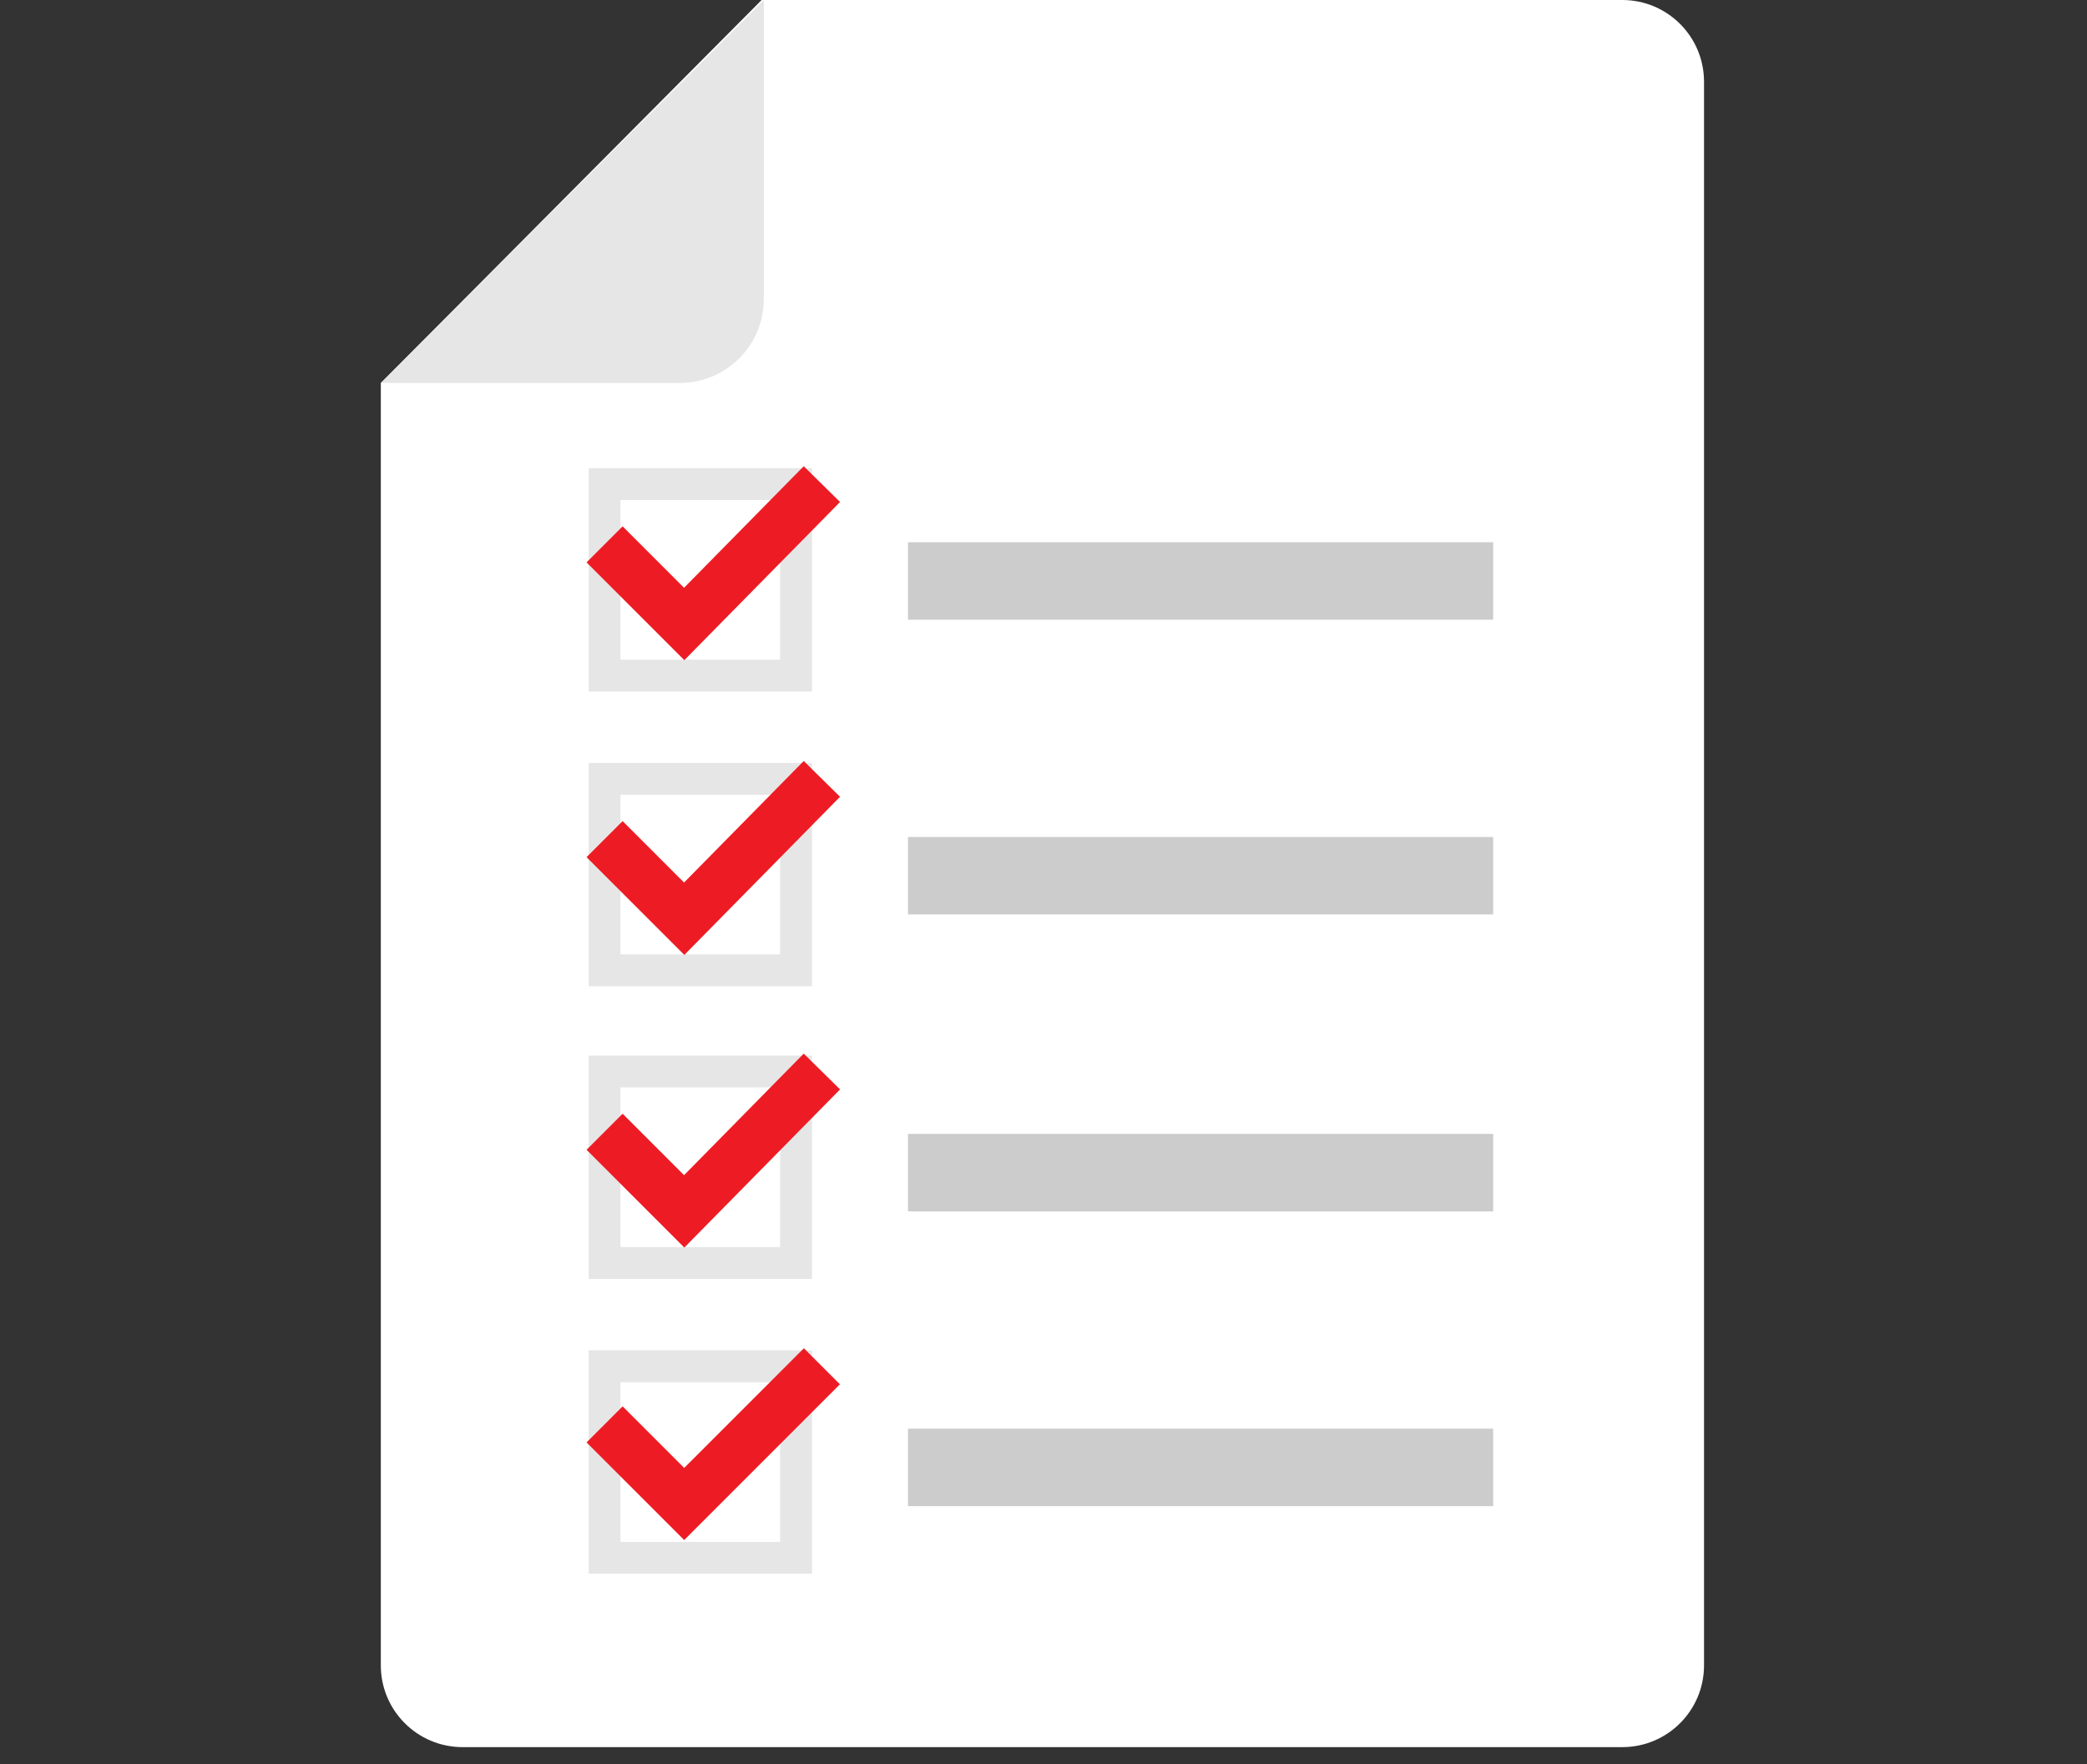
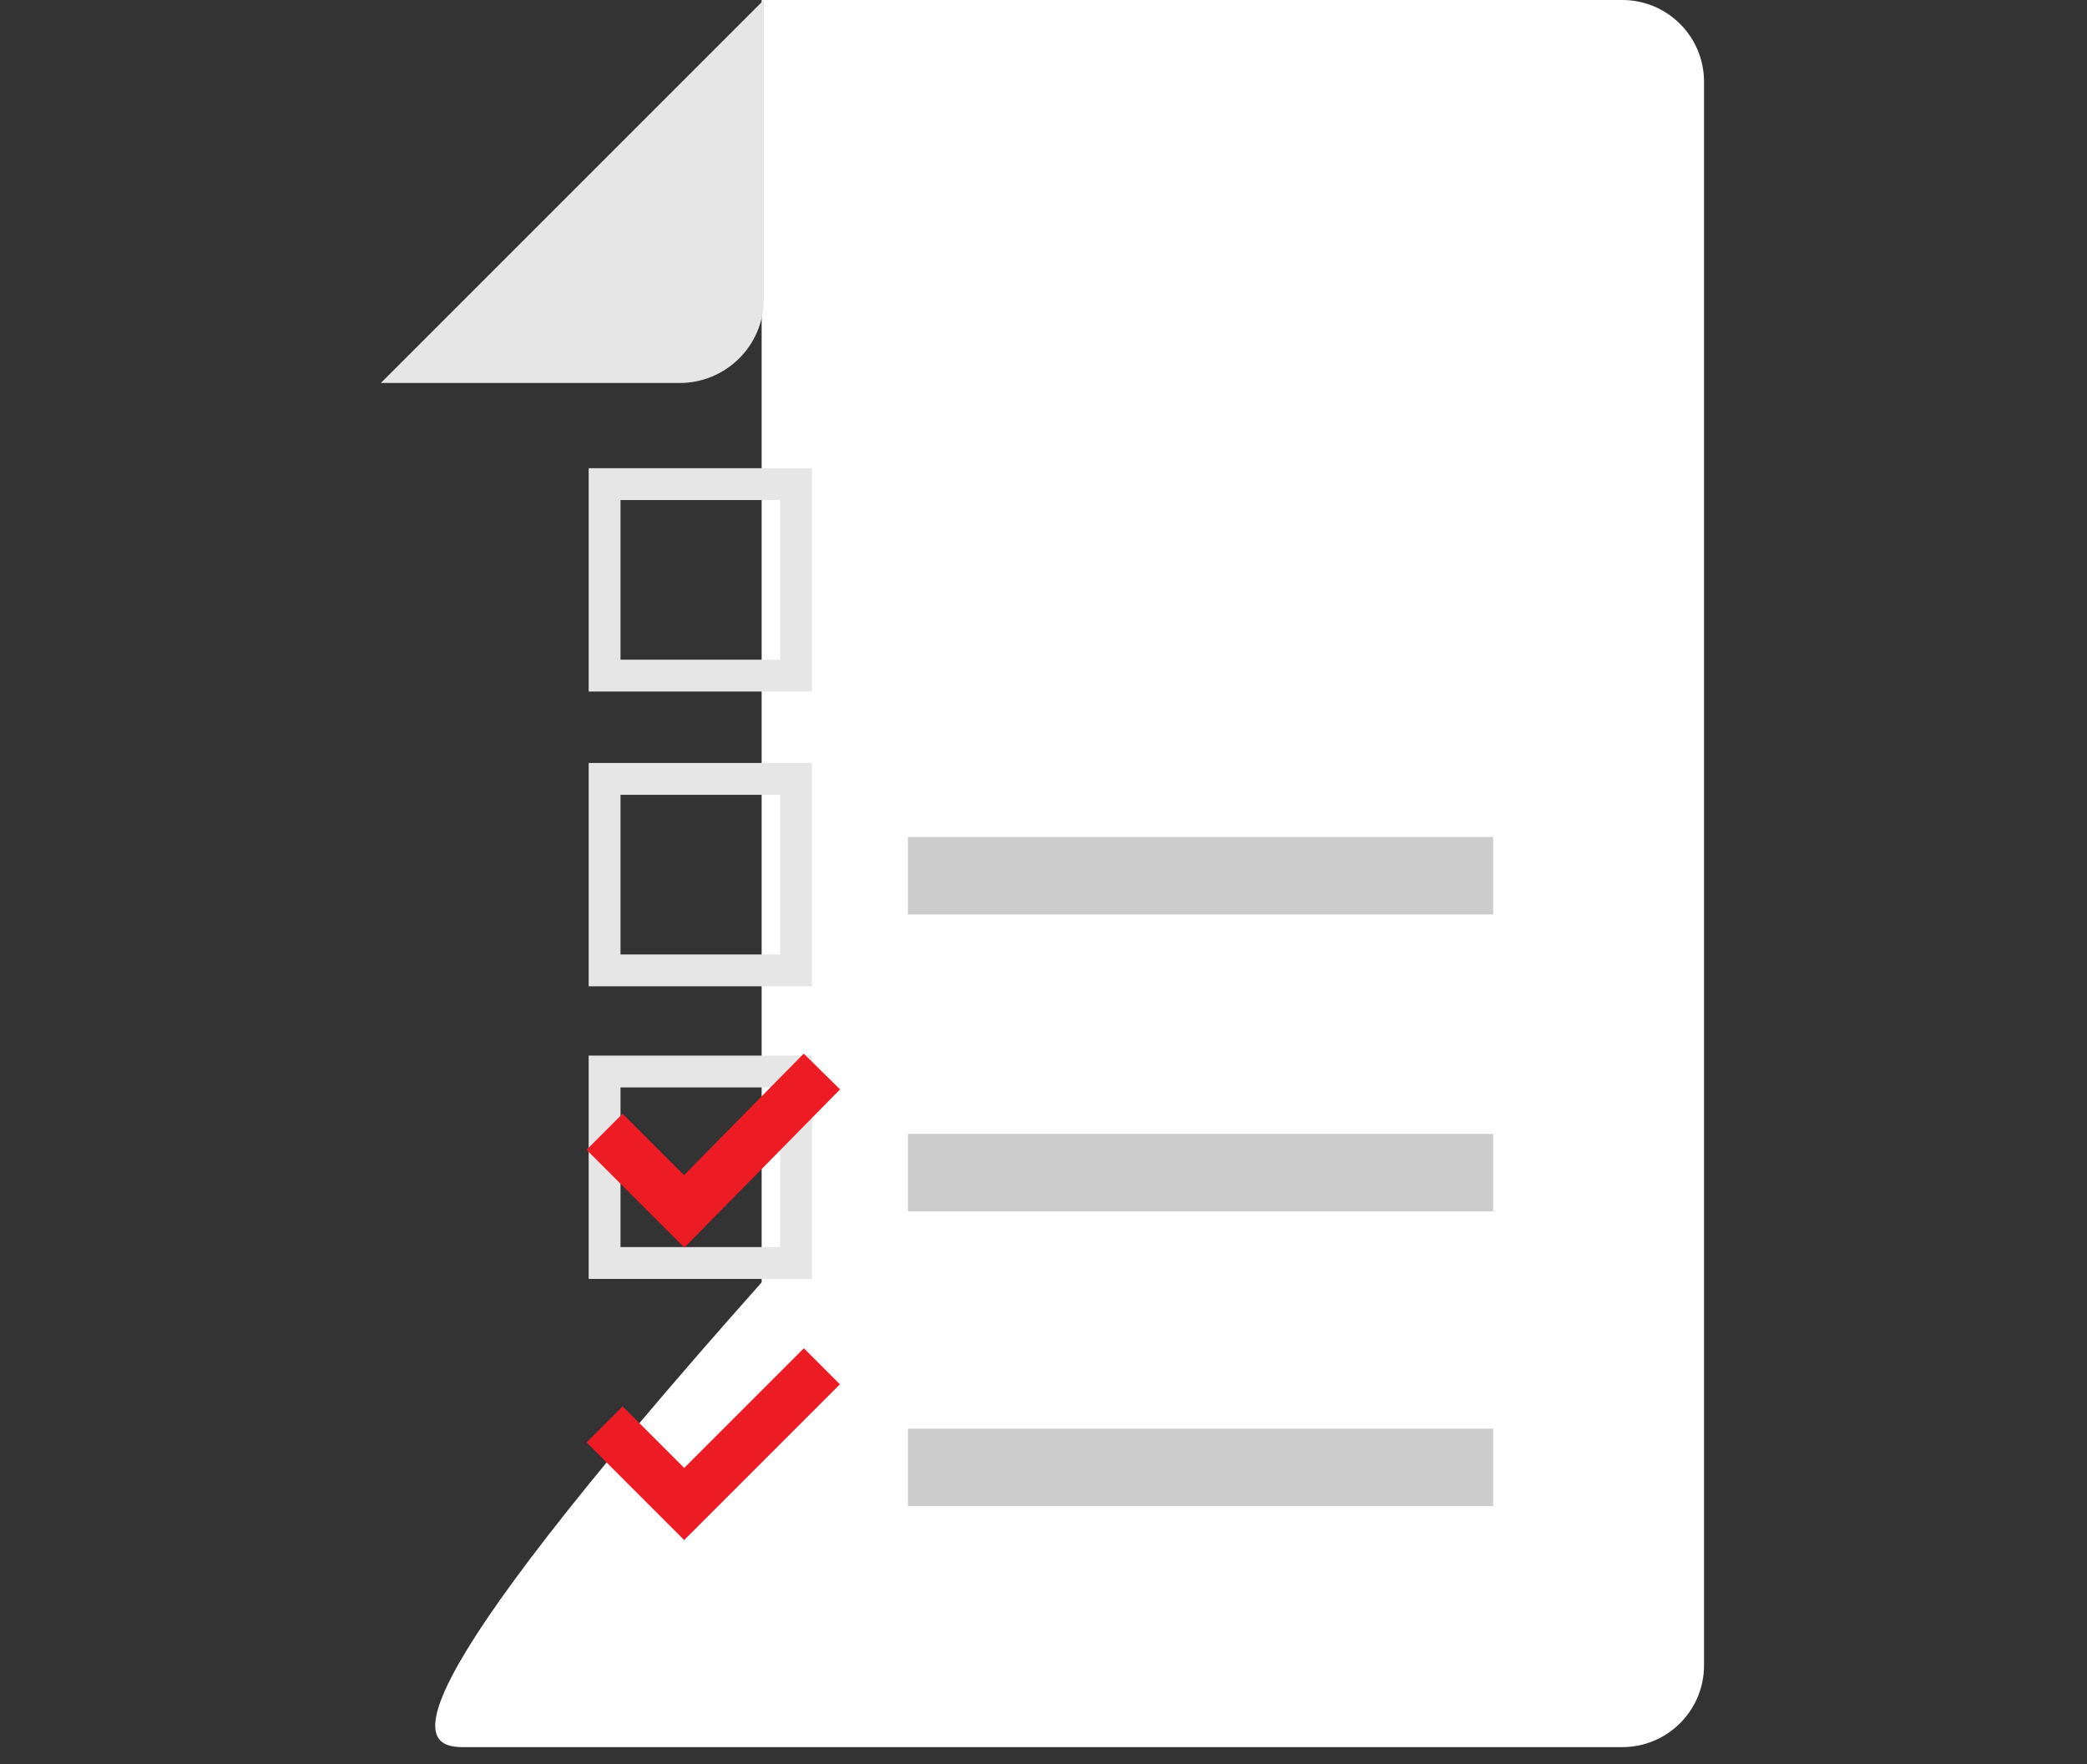
<svg xmlns="http://www.w3.org/2000/svg" version="1.1" id="_レイヤー_2" x="0px" y="0px" viewBox="0 0 97 82" style="enable-background:new 0 0 97 82;" xml:space="preserve">
  <rect x="0" y="0" width="97" height="82" fill="#333333" stroke="none" />
  <style type="text/css">
	.st0{fill:#FFFFFF;}
	.st1{opacity:0.2;}
	.st2{fill:#E6E6E6;}
	.st3{fill:none;stroke:#E6E6E6;stroke-width:1.48;stroke-miterlimit:10;}
	.st4{fill:none;stroke:#ED1C24;stroke-width:2.37;stroke-miterlimit:10;}
</style>
  <g id="text">
    <g>
-       <path class="st0" d="M21.5,81.2h53.9c2.1,0,3.8-1.7,3.8-3.8V3.8c0-2.1-1.7-3.8-3.8-3.8h-40L17.7,17.8v59.6    C17.7,79.5,19.4,81.2,21.5,81.2z" />
+       <path class="st0" d="M21.5,81.2h53.9c2.1,0,3.8-1.7,3.8-3.8V3.8c0-2.1-1.7-3.8-3.8-3.8h-40v59.6    C17.7,79.5,19.4,81.2,21.5,81.2z" />
      <g class="st1">
-         <rect x="42.2" y="25.2" width="27.2" height="3.6" />
        <rect x="42.2" y="38.9" width="27.2" height="3.6" />
        <rect x="42.2" y="52.7" width="27.2" height="3.6" />
        <rect x="42.2" y="66.4" width="27.2" height="3.6" />
      </g>
      <path class="st2" d="M35.5,13.9V0L17.7,17.8h13.9C33.7,17.8,35.5,16.1,35.5,13.9L35.5,13.9z" />
      <g>
        <g>
          <rect x="28.1" y="22.5" class="st3" width="8.9" height="8.9" />
-           <polyline class="st4" points="28.1,25.3 31.8,29 38.2,22.5     " />
        </g>
        <g>
          <rect x="28.1" y="36.2" class="st3" width="8.9" height="8.9" />
-           <polyline class="st4" points="28.1,39 31.8,42.7 38.2,36.2     " />
        </g>
        <g>
          <rect x="28.1" y="49.8" class="st3" width="8.9" height="8.9" />
          <polyline class="st4" points="28.1,52.6 31.8,56.3 38.2,49.8     " />
        </g>
        <g>
-           <rect x="28.1" y="63.5" class="st3" width="8.9" height="8.9" />
          <polyline class="st4" points="28.1,66.2 31.8,69.9 38.2,63.5     " />
        </g>
      </g>
    </g>
  </g>
</svg>